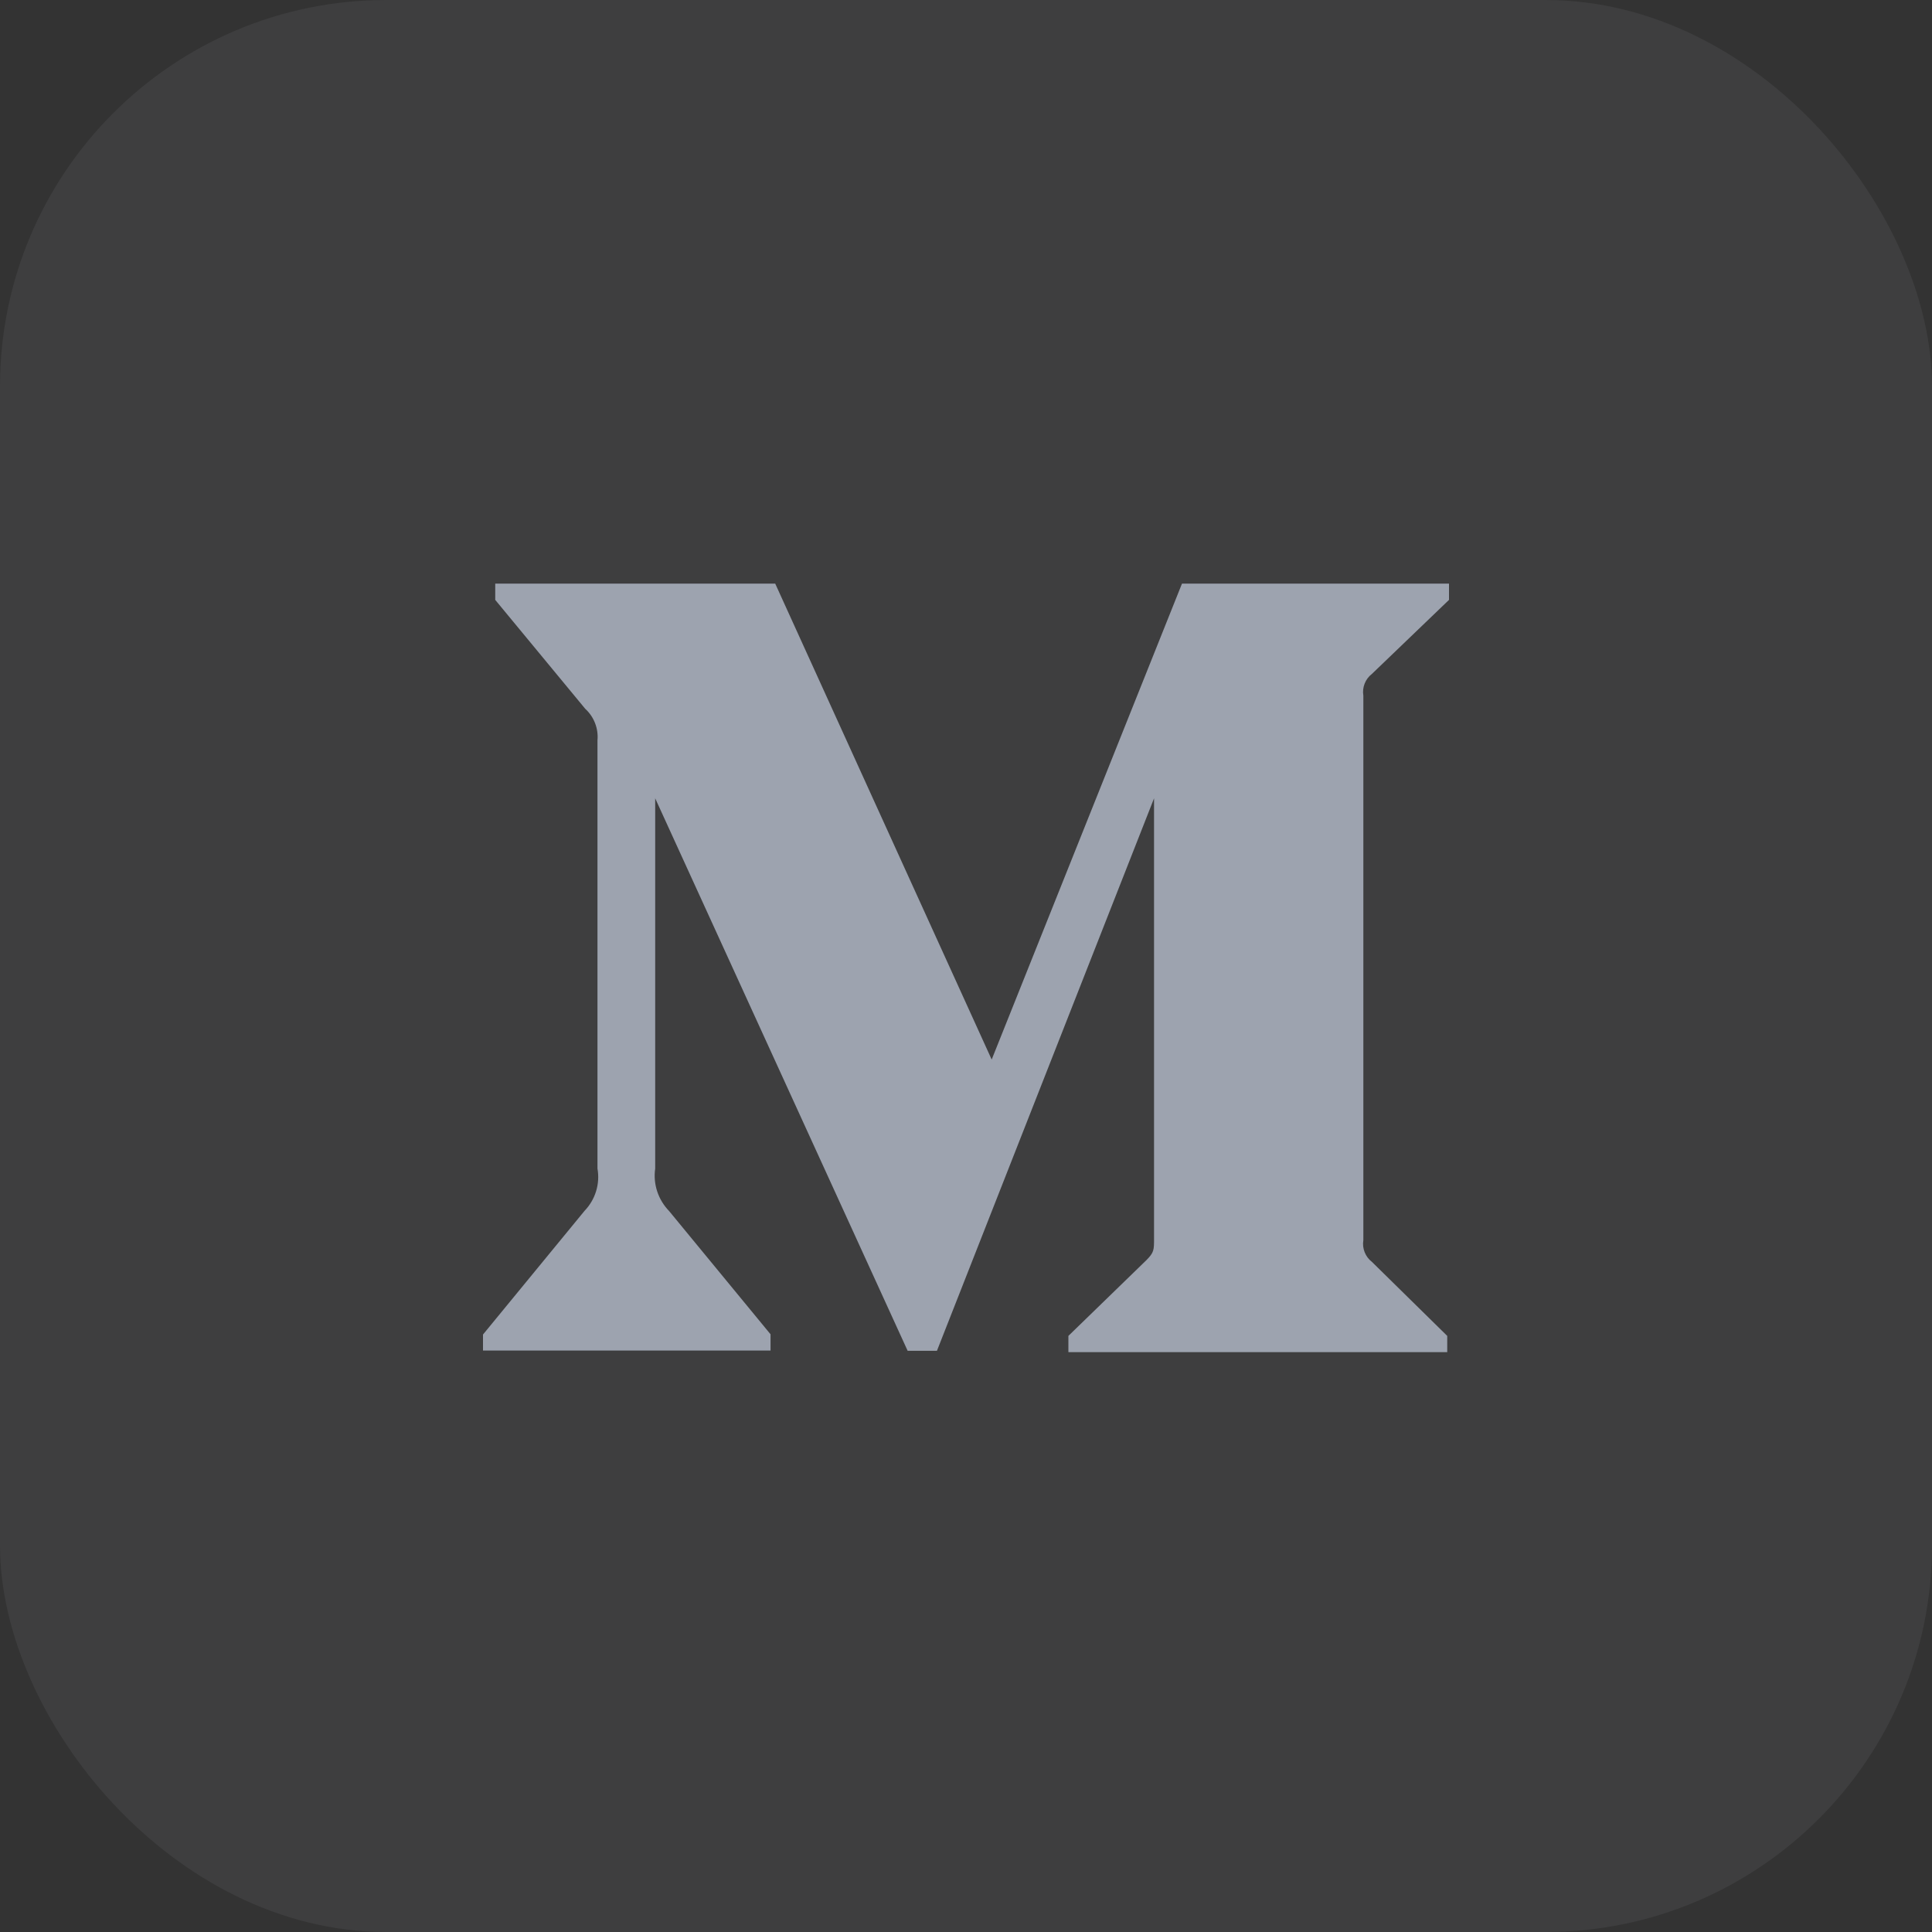
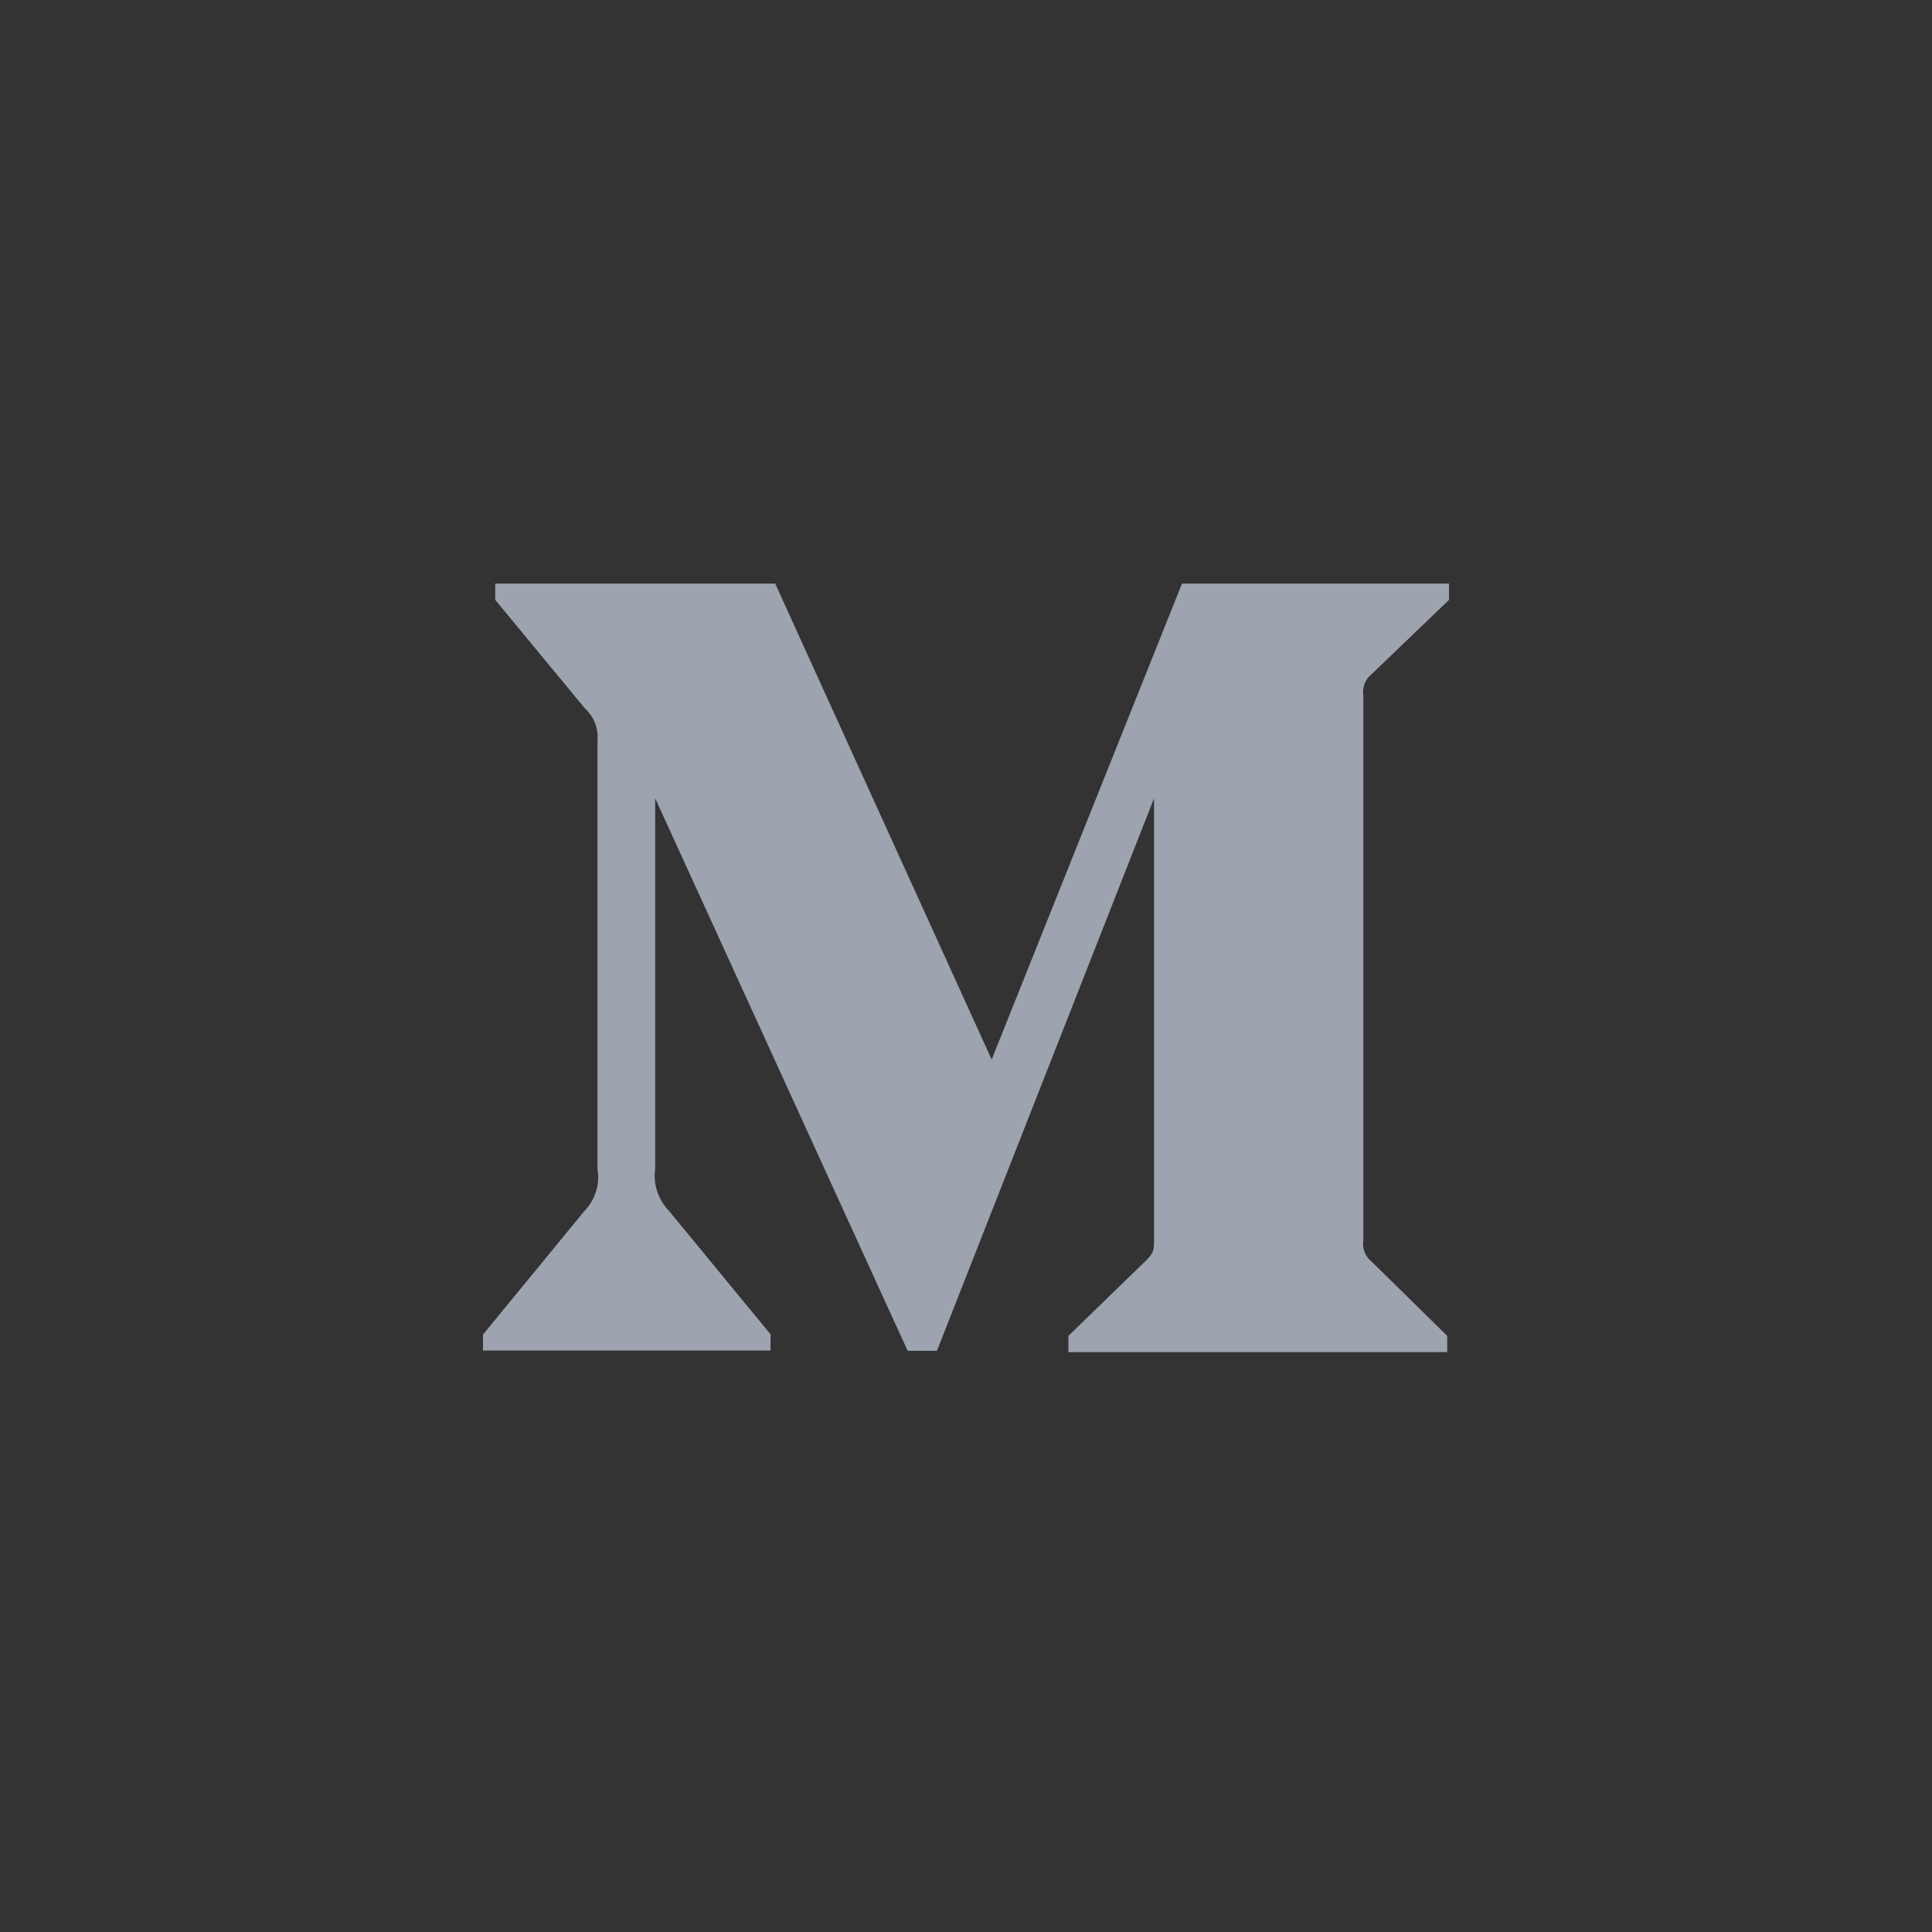
<svg xmlns="http://www.w3.org/2000/svg" width="24" height="24" viewBox="0 0 24 24" fill="none">
  <rect x="0" y="0" width="24" height="24" fill="#333333" stroke="none" />
-   <rect width="24" height="24" rx="4.8" fill="#F6F8FA" fill-opacity="0.06" />
  <path d="M17.042 8.372L18 7.452V7.25H14.683L12.319 13.162L9.63 7.25H6.152V7.452L7.27 8.805C7.38 8.905 7.436 9.052 7.422 9.198V14.516C7.456 14.708 7.395 14.903 7.261 15.042L6 16.578V16.777H9.572V16.575L8.312 15.044C8.177 14.905 8.111 14.711 8.139 14.517V9.917L11.275 16.78H11.639L14.336 9.917V15.384C14.336 15.528 14.336 15.558 14.242 15.653L13.272 16.595V16.797H17.978V16.595L17.042 15.675C16.961 15.613 16.919 15.508 16.936 15.406V8.641C16.919 8.539 16.961 8.434 17.042 8.372Z" fill="#9DA3AF" />
</svg>